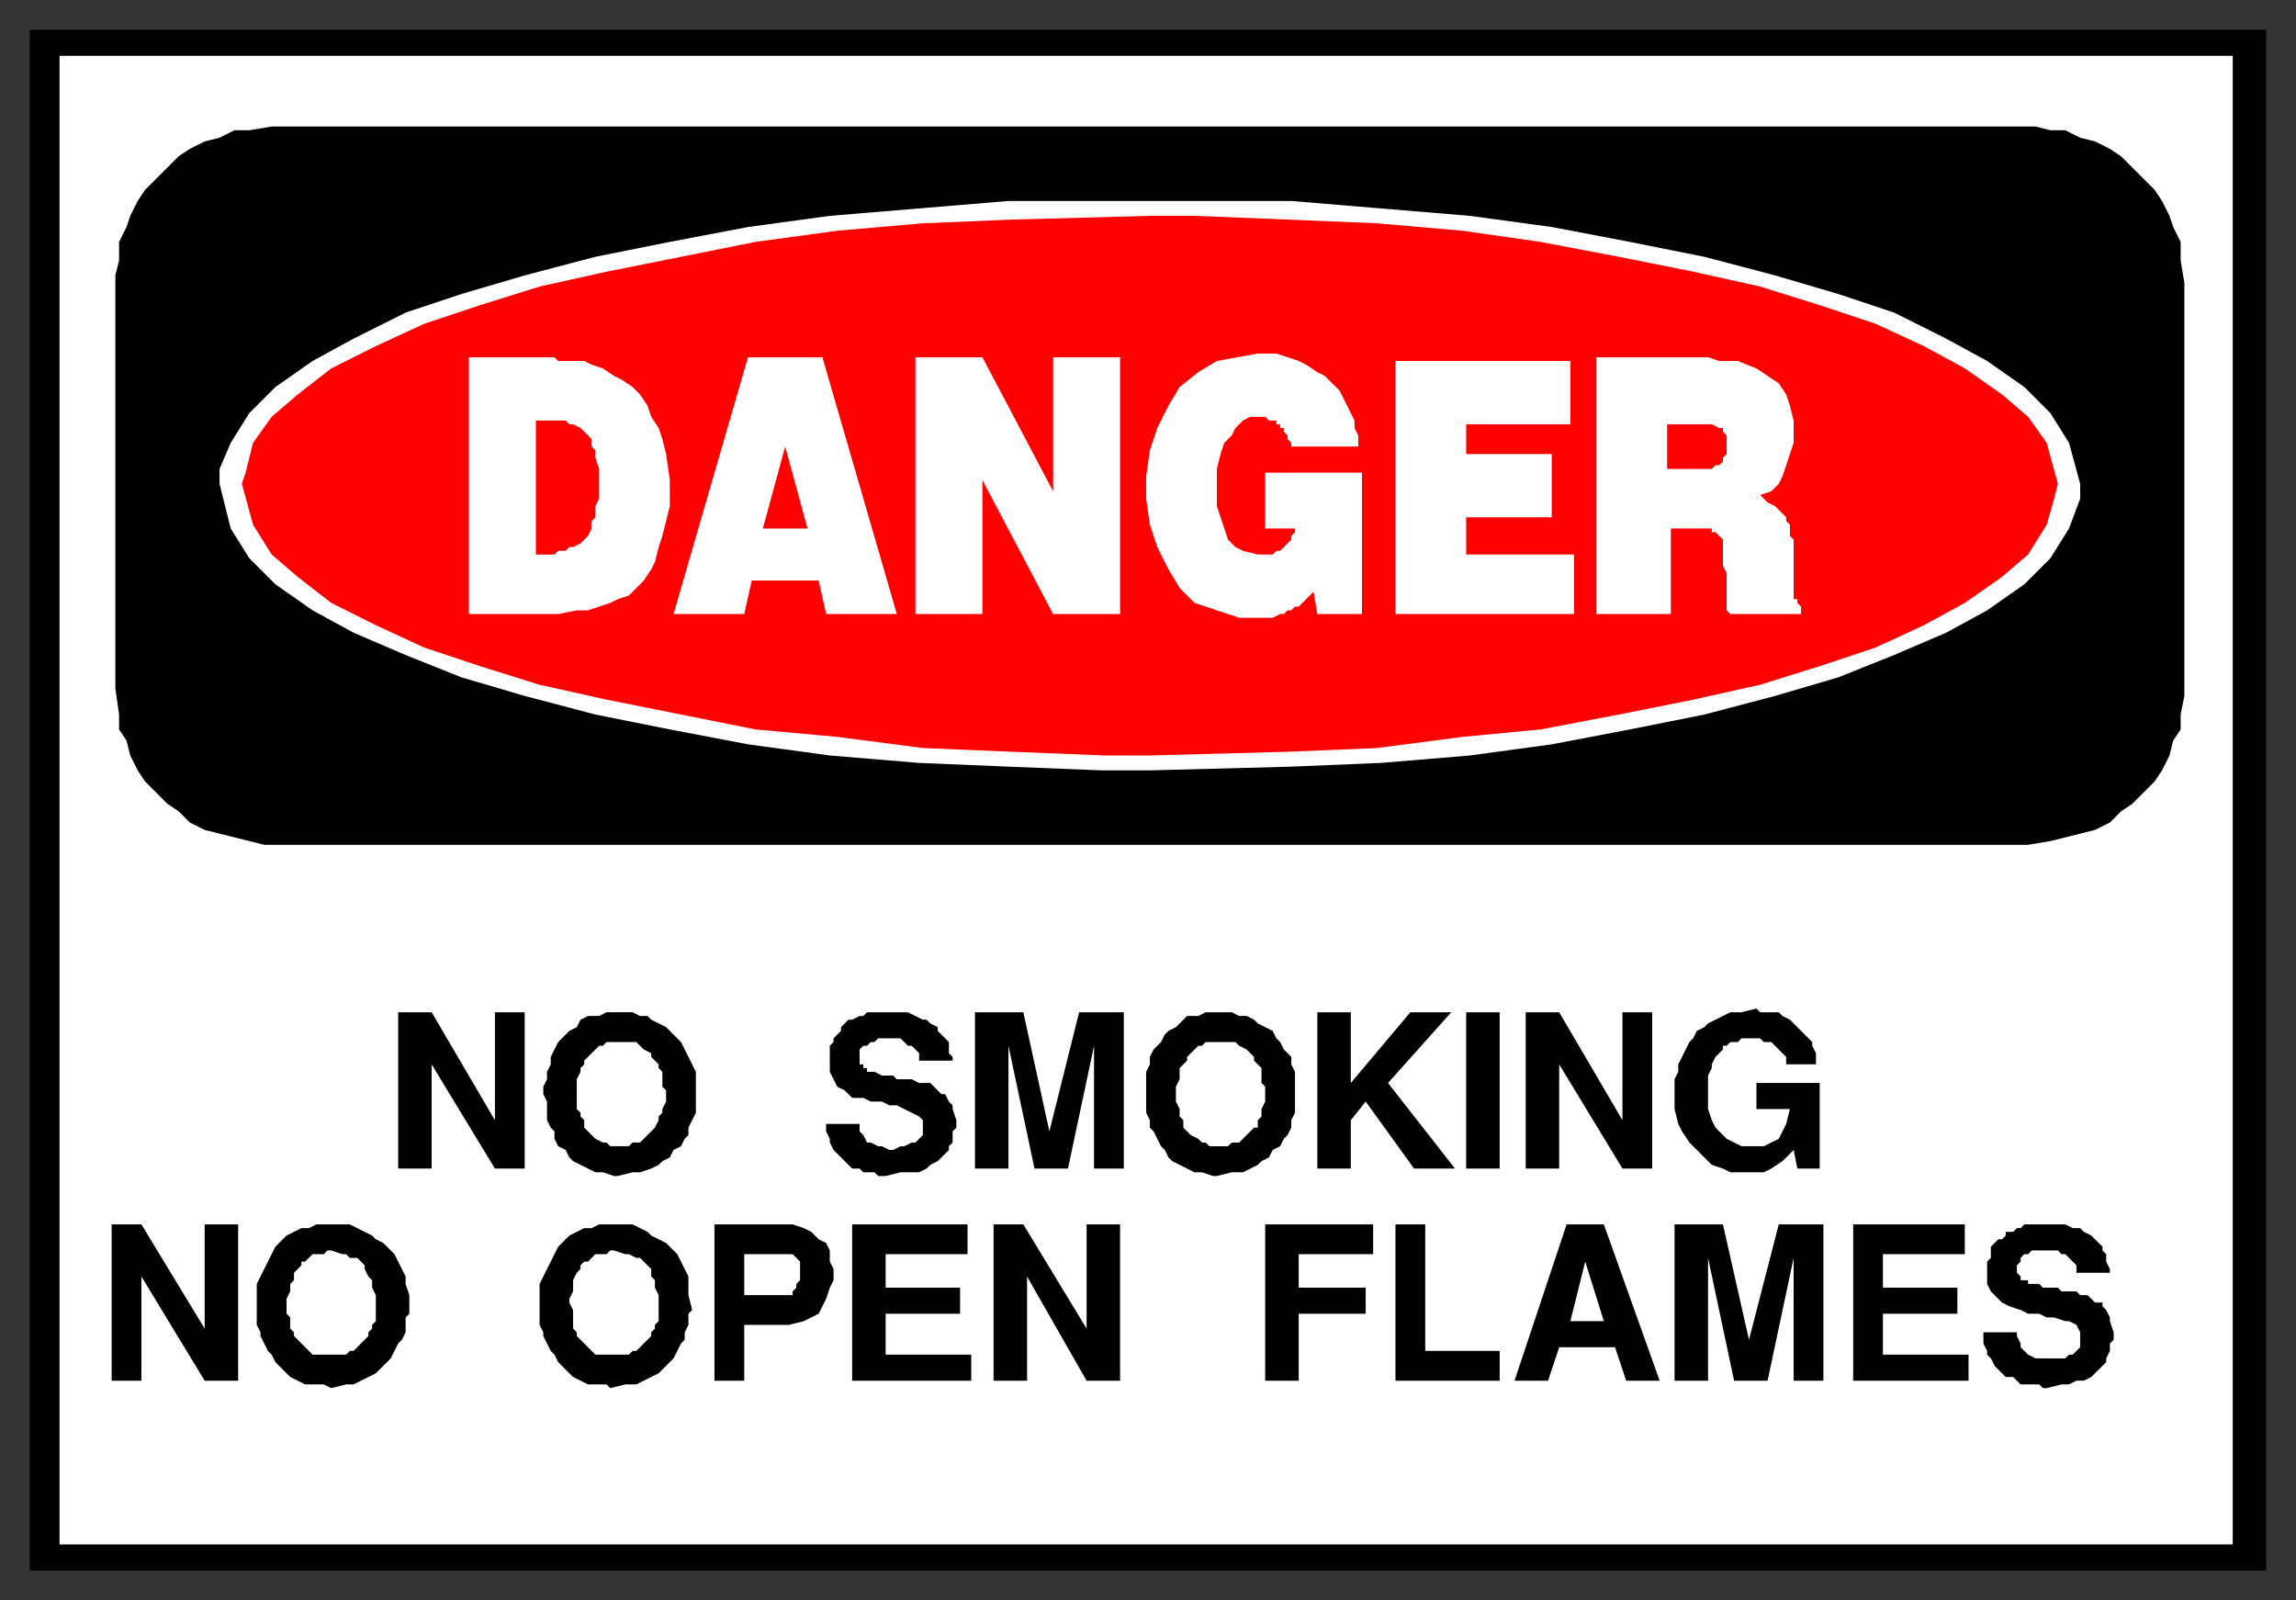
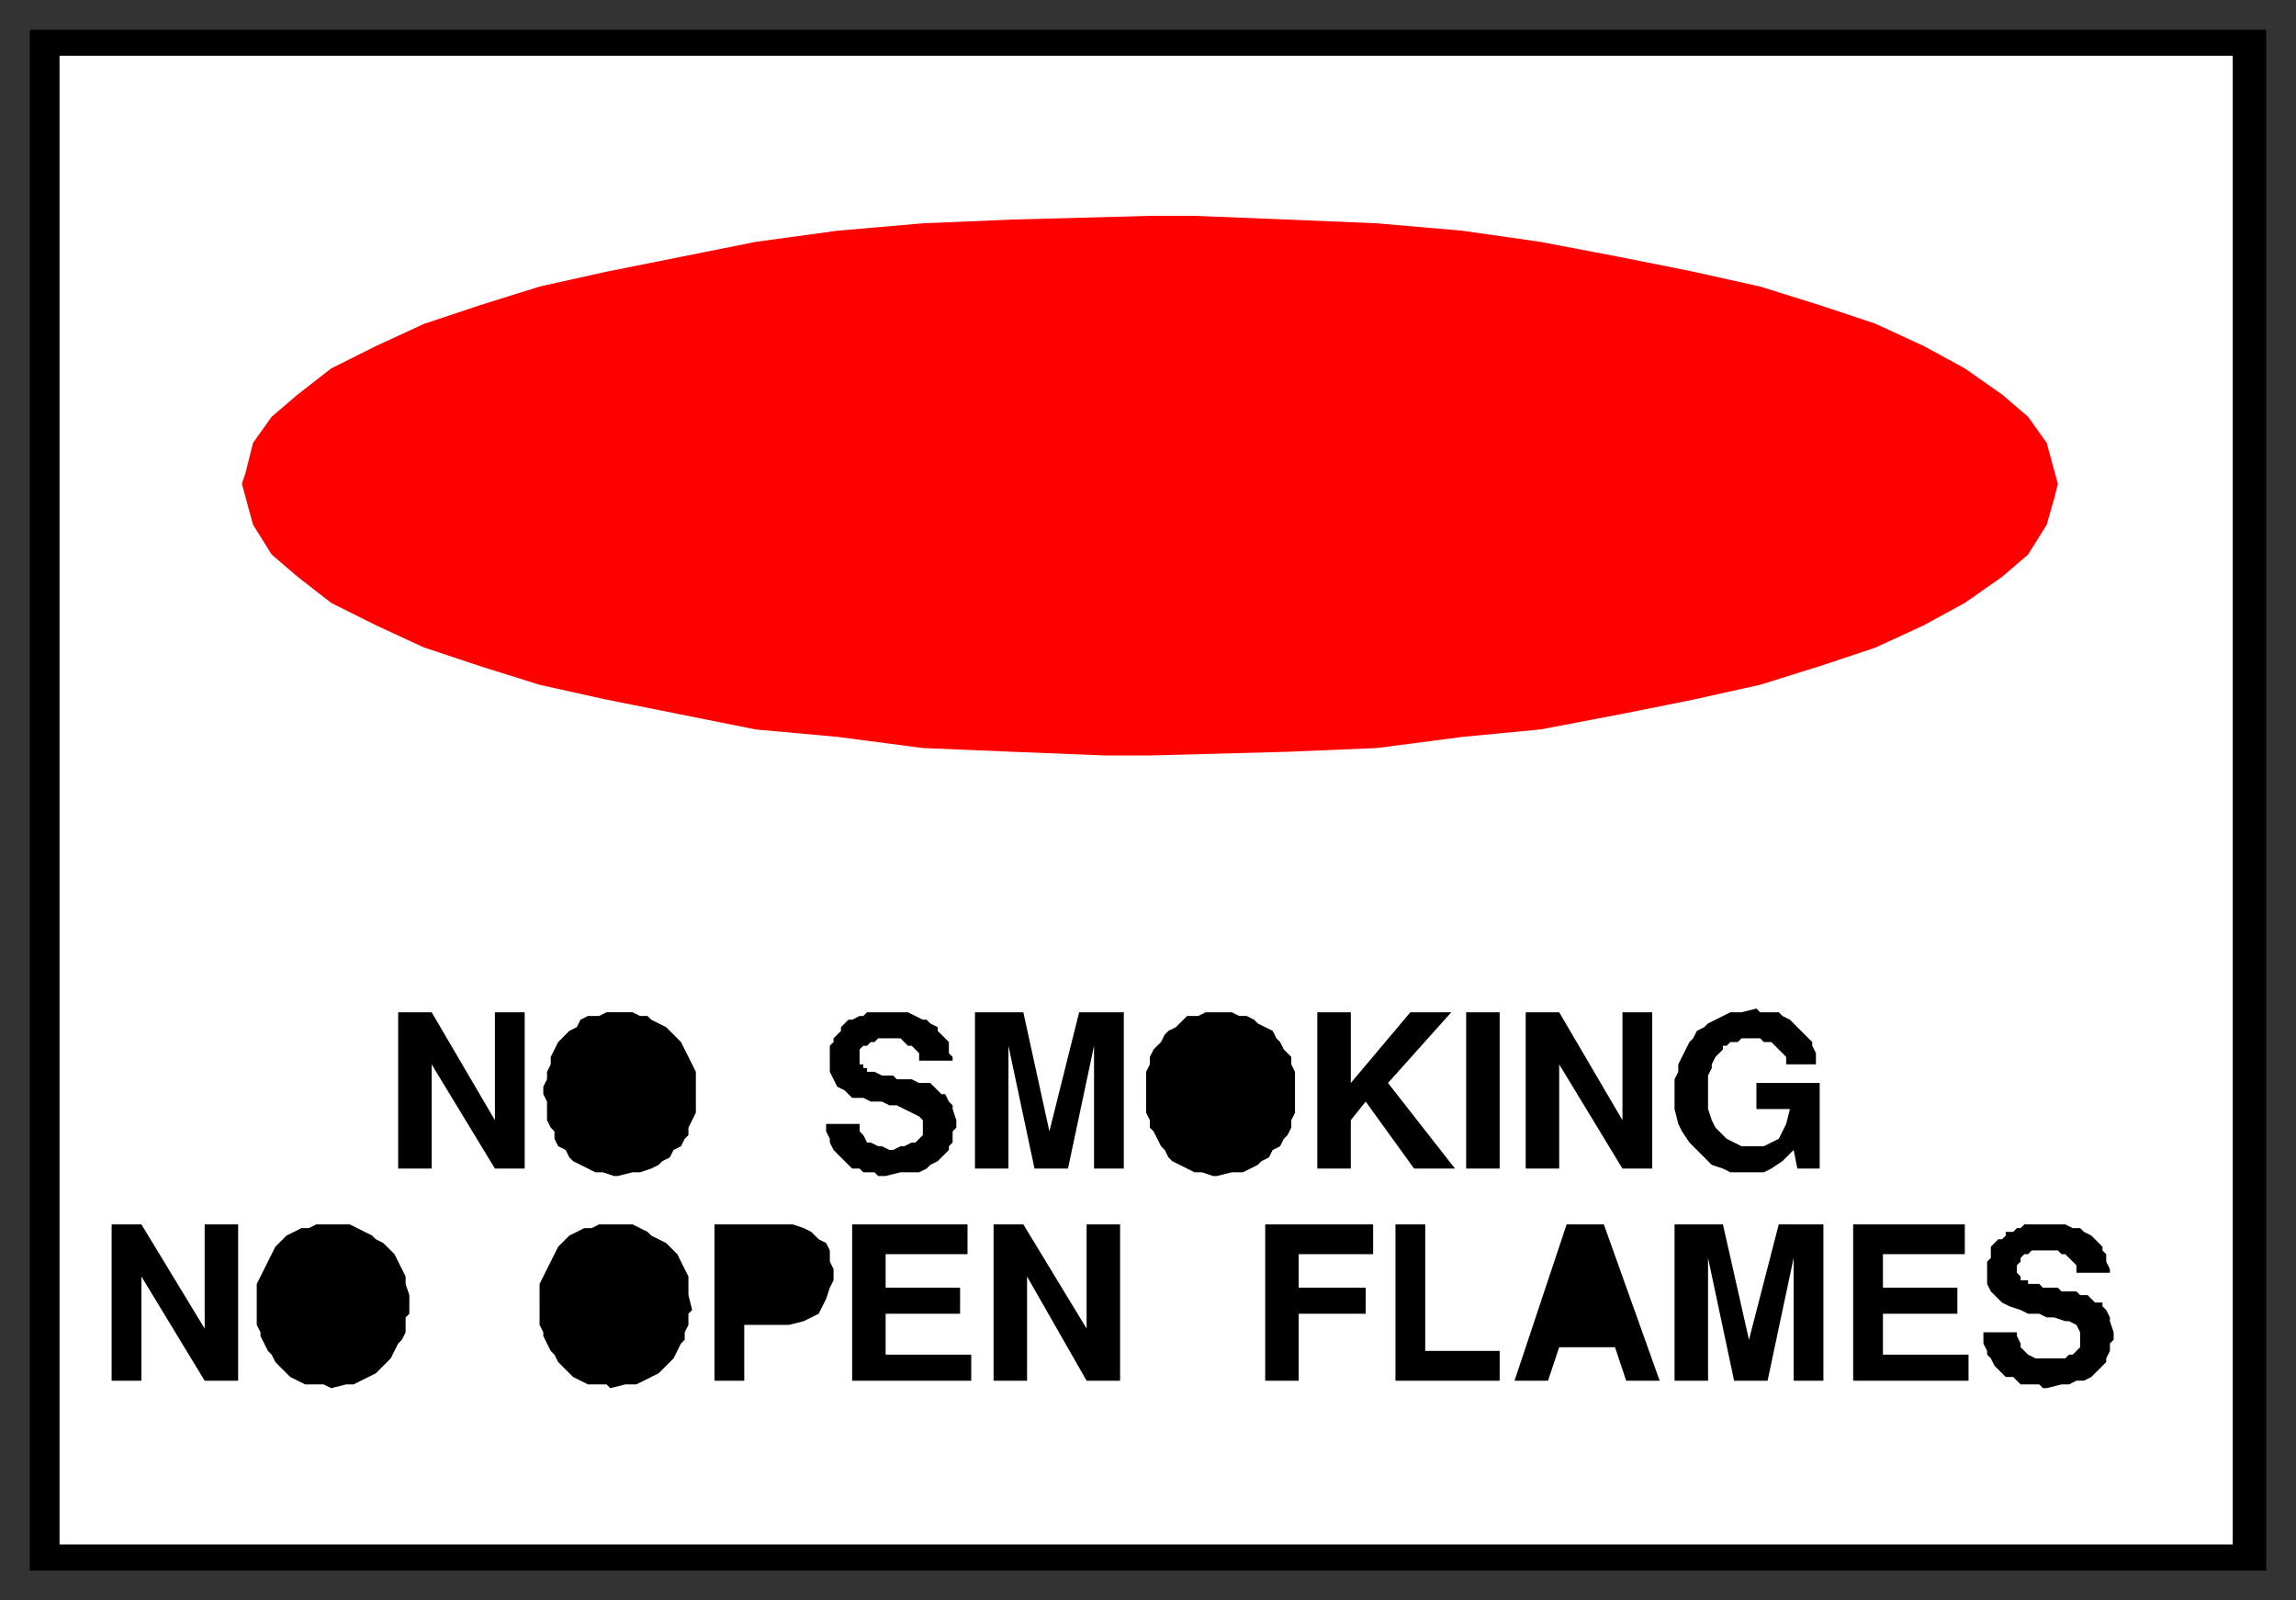
<svg xmlns="http://www.w3.org/2000/svg" fill-rule="evenodd" height="430" preserveAspectRatio="none" stroke-linecap="round" width="617">
  <rect width="100%" height="100%" fill="#333333" stroke="none" />
  <style>.brush0{fill:#fff}.brush1{fill:#000}.pen1,.pen2{stroke:none}.brush2{fill:red}.pen3{stroke:none}</style>
  <path class="pen1 brush1" d="M8 8h601v414H8V8z" />
  <path class="pen2 brush0" d="M16 15h584v400H16V15z" />
-   <path class="pen1 brush1" d="M73 34h474l4 1h4l4 2 4 1 4 2 3 2 3 3 3 3 3 3 2 3 2 4 1 3 2 4v5l1 6v111l-1 5v4l-2 3-1 4-2 4-2 3-3 3-3 3-3 2-3 3-4 2-4 1-4 1-4 1-6 1H71l-4-1-4-1-4-1-4-1-4-2-3-3-3-2-3-3-3-3-2-3-2-4-1-4-2-3v-4l-1-7V74l1-4v-5l2-4 1-3 2-4 2-3 3-3 3-3 3-3 3-2 4-2 4-1 4-2h4l6-1z" />
-   <path class="pen2 brush0" d="M309 54h38l24 2 24 2 22 3 21 4 20 4 19 5 17 5 15 5 14 7 11 6 10 7 7 7 5 8 3 11v4l-3 8-5 8-7 7-10 7-11 6-14 6-15 6-17 5-19 5-20 4-21 4-22 3-24 2-24 1-38 1h-13l-25-1-24-1-24-2-22-3-21-4-20-4-19-5-17-5-15-6-14-6-11-6-10-7-7-7-5-8-3-12v-4l3-7 5-8 7-7 10-7 11-6 14-7 15-5 17-5 19-5 20-4 21-4 22-3 24-2 24-2h38z" />
  <path class="pen3 brush2" d="M309 58h12l25 1 24 1 23 2 21 3 21 4 20 4 18 4 16 5 15 5 13 6 11 6 10 7 7 6 5 7 3 11-1 4-2 7-5 8-7 6-10 7-11 6-13 6-15 5-16 5-18 4-20 4-21 4-21 2-23 3-24 1-37 1h-12l-25-1-24-1-23-3-22-2-20-4-20-4-18-4-16-5-15-5-13-6-12-6-9-7-7-6-5-8-3-11 1-3 2-8 5-7 7-6 9-7 12-6 13-6 15-5 16-5 18-4 20-4 20-4 22-3 23-2 24-1 37-1z" />
-   <path class="pen2 brush0" d="M429 96h30l3 1h5l5 2 3 2 3 2 2 3 1 3 1 4v6l-1 3-1 3-1 3-1 2-2 2-3 1 1 1 1 1 2 1 1 1 1 1 1 1v1l1 1v3l1 1v16h1v1l1 1v2h-19l-1-1v-10l-1-2v-7l-1-1-1-1h-1v-1h-11v23h-20V96zm-54 1h47v17h-28v8h23v17h-23v10h29v16h-48V97zm-35 45v-15h26v38h-12l-1-6-1 1-1 1-1 1-1 1h-1l-1 1h-1l-1 1h-1l-2 1h-9l-6-2-6-2-4-4-3-5-3-6-2-6-1-7v-6l1-7 2-6 3-6 3-5 5-4 5-3 11-2h5l3 1 3 1 2 1 3 2 2 1 2 2 2 2 1 2 1 2 1 2 1 2v2l1 2v3h-18v-1l-1-1v-1l-1-1v-1h-1v-1h-1v-1h-2l-1-1h-4l-2 1-2 2-1 2-2 2-1 3-1 4v10l1 3 1 3 1 3 2 2 2 1 4 1h4l1-1h1l1-1 1-1 1-1v-1l1-1v-1h-8zm-94-46h18l19 36V96h18v69h-18l-19-36v36h-18V96zm-45 0h20l20 69h-19l-2-9h-18l-2 9h-19l20-69zm-75 0h23l1 1h7l2 1 3 1 3 2 2 1 3 2 2 2 2 3 1 3 2 3 1 3 1 4 1 7v7l-1 4-1 4-1 3-1 4-1 2-2 3-2 2-2 2-3 1-2 1-3 1-3 1h-3l-5 1h-24V96z" />
-   <path class="pen3 brush2" d="M448 114v12h12l1-1h1l1-1v-1l1-1v-5l-1-1v-1h-1l-2-1h-12zm-243 28h12l-6-22-6 22zm-61-29v36h5l1-1h2l1-1h1l2-1 1-1 1-1 1-2v-2l1-1v-3l1-2v-8l-1-3v-2l-1-1v-2l-1-1-1-1-1-1-2-1h-1l-1-1h-8z" />
  <path class="pen1 brush1" d="M533 358h9v1l1 2v1l1 1 1 1 2 1h8l1-1h1l1-1 1-1v-4l-1-2-2-1h-1l-3-1h-2l-2-1h-3l-2-1-3-1-2-1-1-1-2-2-1-2v-6l1-1v-3l1-1 1-1h1l1-1v-1h2l1-1h1l1-1h11l2 1h2l1 1 2 1 1 1 1 1 1 1v1l1 1v2l1 2v1h-9v-2l-1-1-1-1-1-1h-1l-1-1h-7l-1 1h-1l-1 1v1l-1 1v2l1 1v1h2v1h3l1 1h4l1 1h4l1 1h2l1 1 1 1h2v1l1 1 1 2v1l1 3v2l-1 1v2l-1 2v1l-1 1-1 1-1 1-1 1-2 1h-2l-2 1h-2l-4 1h-1l-1-1h-5l-1-1-1-1h-2l-1-1-1-1-1-1-1-2-1-1v-1l-1-2v-3zm-35 13v-42h30v8h-22v9h20v7h-20v11h23v7h-31zm-48 0v-42h13l7 31 8-31h12v42h-8v-33l-7 33h-9l-7-33v33h-9zm-43 0 14-42h10l15 42h-9l-3-9h-15l-3 9h-9zm-32 0v-42h8v34h20v8h-28zm-35 0v-42h29v8h-20v9h18v7h-18v18h-9zm-73 0v-42h8l17 28v-28h9v42h-9l-16-28v28h-9zm-38 0v-42h31v8h-22v9h20v7h-20v11h23v7h-32zm-37 0v-42h21l3 1 2 1 2 2 2 1 1 2v3l1 2v3l-1 2-1 3-1 2-1 2-2 1-2 1-4 1h-12v15h-8zm-47-19v-7l1-2 1-2 1-2 1-2 1-2 1-1 2-2 2-1 2-1h2l2-1h9l2 1 2 1 1 1 2 1 2 1 1 1 2 2 1 2 1 2 1 2v5l1 4-1 1v3l-1 2v2l-1 1-1 2-1 2-1 1-2 2-1 1-2 1-2 1-2 1h-3l-4 1-1-1h-5l-2-1-2-1-1-1-2-2-1-1-1-2-1-1-1-2-1-2v-1l-1-2v-4zm-76 0v-7l1-2 1-2 1-2 1-2 1-2 1-1 2-2 2-1 2-1h2l2-1h9l2 1 2 1 2 1 1 1 2 1 1 1 2 2 1 2 1 2 1 2v2l1 3v5l-1 1v4l-1 2-1 1-1 2-1 2-1 1-2 2-1 1-2 1-2 1-2 1h-2l-4 1-2-1h-5l-2-1-2-1-1-1-2-2-1-1-1-2-1-1-1-2-1-2v-1l-1-2v-4zm-39 19v-42h8l17 28v-28h9v42h-9l-17-28v28h-8zm420-78v-3l1-2v-2l1-2 1-2 1-2 1-1 1-2 2-1 1-1 2-1 2-1 2-1h3l4-1 1 1h5l1 1 2 1 1 1 1 1 1 1 1 1 1 1 1 1v1l1 2v3h-8v-2l-1-1-1-1-1-1-1-1h-2l-1-1h-5l-1 1h-2l-1 1h-1v1l-1 1-1 1-1 2v1l-1 2v9l1 3 1 2 2 2 1 1 2 1 2 1h6l2-1 2-1 1-2 1-2 1-4h-9v-7h17v23h-6l-1-5-1 1-2 2-3 2-2 1h-9l-2-1-3-1-2-2-2-2-2-2-2-3-1-2-1-4v-5zm-40 21v-42h9l17 29v-29h8v42h-8l-17-28v28h-9zm-16 0v-42h9v42h-9zm-40 0v-42h9v19l16-19h11l-17 19 18 23h-11l-13-18-4 5v13h-9zm-46-18v-8l1-2v-2l1-2 2-2 1-2 1-1 2-1 2-2 1-1h3l2-1h7l2 1h2l2 1 1 1 2 1 2 1 1 2 1 1 1 2 2 2v2l1 2v11l-1 2v2l-1 2-1 1-1 2-2 1-1 2-2 1-1 1-2 1-2 1h-3l-4 1h-1l-3-1h-2l-2-1-2-1-2-1-1-1-1-2-1-1-1-2-1-2-1-1v-2l-1-2v-3zm-46 18v-42h13l7 32 8-32h12v42h-8v-33l-7 33h-9l-7-33v33h-9zm-40-12h9v2l1 1 1 2h1l2 1h1l2 1h1l2-1h1l2-1h1l1-1 1-1v-4l-1-1-2-1-2-1-2-1h-2l-2-1h-3l-2-1h-3l-2-2-2-1-1-2-1-2v-7l1-1v-1l1-1 1-1v-1l1-1 1-1h1l2-1h1l1-1h11l2 1 2 1h1l1 1 2 1v1l1 1 1 1 1 1v3l1 1v1h-9v-2l-1-1-1-1h-1l-1-1-1-1h-6l-1 1h-1l-1 1h-1l-1 1v4h1v1h1v1h2l2 1h3l1 1h4l2 1h3l1 1 1 1 1 1h1l1 2 1 1v1l1 3v2l-1 1v3l-1 1v1l-1 1-1 1-1 1-2 1-1 1-2 1h-5l-4 1h-2l-1-1h-3l-1-1h-2l-1-1-1-1-1-1-1-1-1-1-1-2v-1l-1-2v-2zm-75-6-1-2v-2l1-2v-2l1-2v-2l1-2 1-2 2-2 1-1 2-1 1-2 2-1h3l2-1h7l2 1h2l1 1 2 1 2 1 1 1 2 2 1 1 1 2 1 2 1 2 1 2v11l-1 2-1 2v2l-1 1-1 2-2 1-1 2-2 1-1 1-2 1-3 1h-2l-4 1h-1l-3-1h-2l-2-1-2-1-2-1-1-1-1-2-2-1-1-2v-2l-1-1-1-2v-5zm-40 18v-42h9l17 29v-29h8v42h-8l-17-28v28h-9z" />
-   <path class="pen2 brush0" d="m426 339-4 16h9l-5-16zm-226 9h13v-1l1-1v-1l1-1v-5l-1-1-1-1h-13v11zm-47 1v1l1 2v5l1 1v1l1 1 1 1 1 1 1 1 1 1h9l1-1h1l1-1 1-1 1-1 1-1v-1l1-1v-1l1-1v-7l-1-2v-2l-1-1v-2l-1-1-1-1-1-1h-1l-2-1h-1l-3-1h-1l-1 1h-3l-1 1-1 1h-1l-1 1v1l-1 1-1 2v3l-1 2zm-76 0v4l1 1v3l1 1v1l1 1 1 1 1 1 1 1 1 1h9l1-1h1l1-1 1-1 1-1 1-1v-1l1-1v-1l1-1v-7l-1-2v-2l-1-1-1-2v-1l-1-1-1-1h-2l-1-1h-1l-3-1h-1l-1 1h-3l-1 1-1 1h-1v1l-1 1-1 1v2l-1 1v2l-1 2zm239-57v4l1 2v2l1 1v2l1 1 1 1 2 1 1 1h1l1 1h5l1-1h2l1-1 1-1 1-1 1-1h1v-2l1-1v-2l1-2v-4l-1-1v-4l-1-1-1-1v-1l-1-1-1-1-2-1-1-1h-8l-1 1h-1l-1 1-1 1-1 1v1l-1 1-1 1v3l-1 2zm-161 0v6l1 1v1l1 1v2l1 1 1 1 1 1 2 1h1l1 1h5l1-1h2l1-1 1-1 1-1 1-1 1-2v-1l1-1v-1l1-2v-3l-1-1v-4l-1-1v-1l-1-1-1-1v-1l-2-1-1-1-1-1h-8l-1 1h-1l-1 1-1 1-1 1-1 1v1l-1 1v1l-1 2v2z" />
</svg>